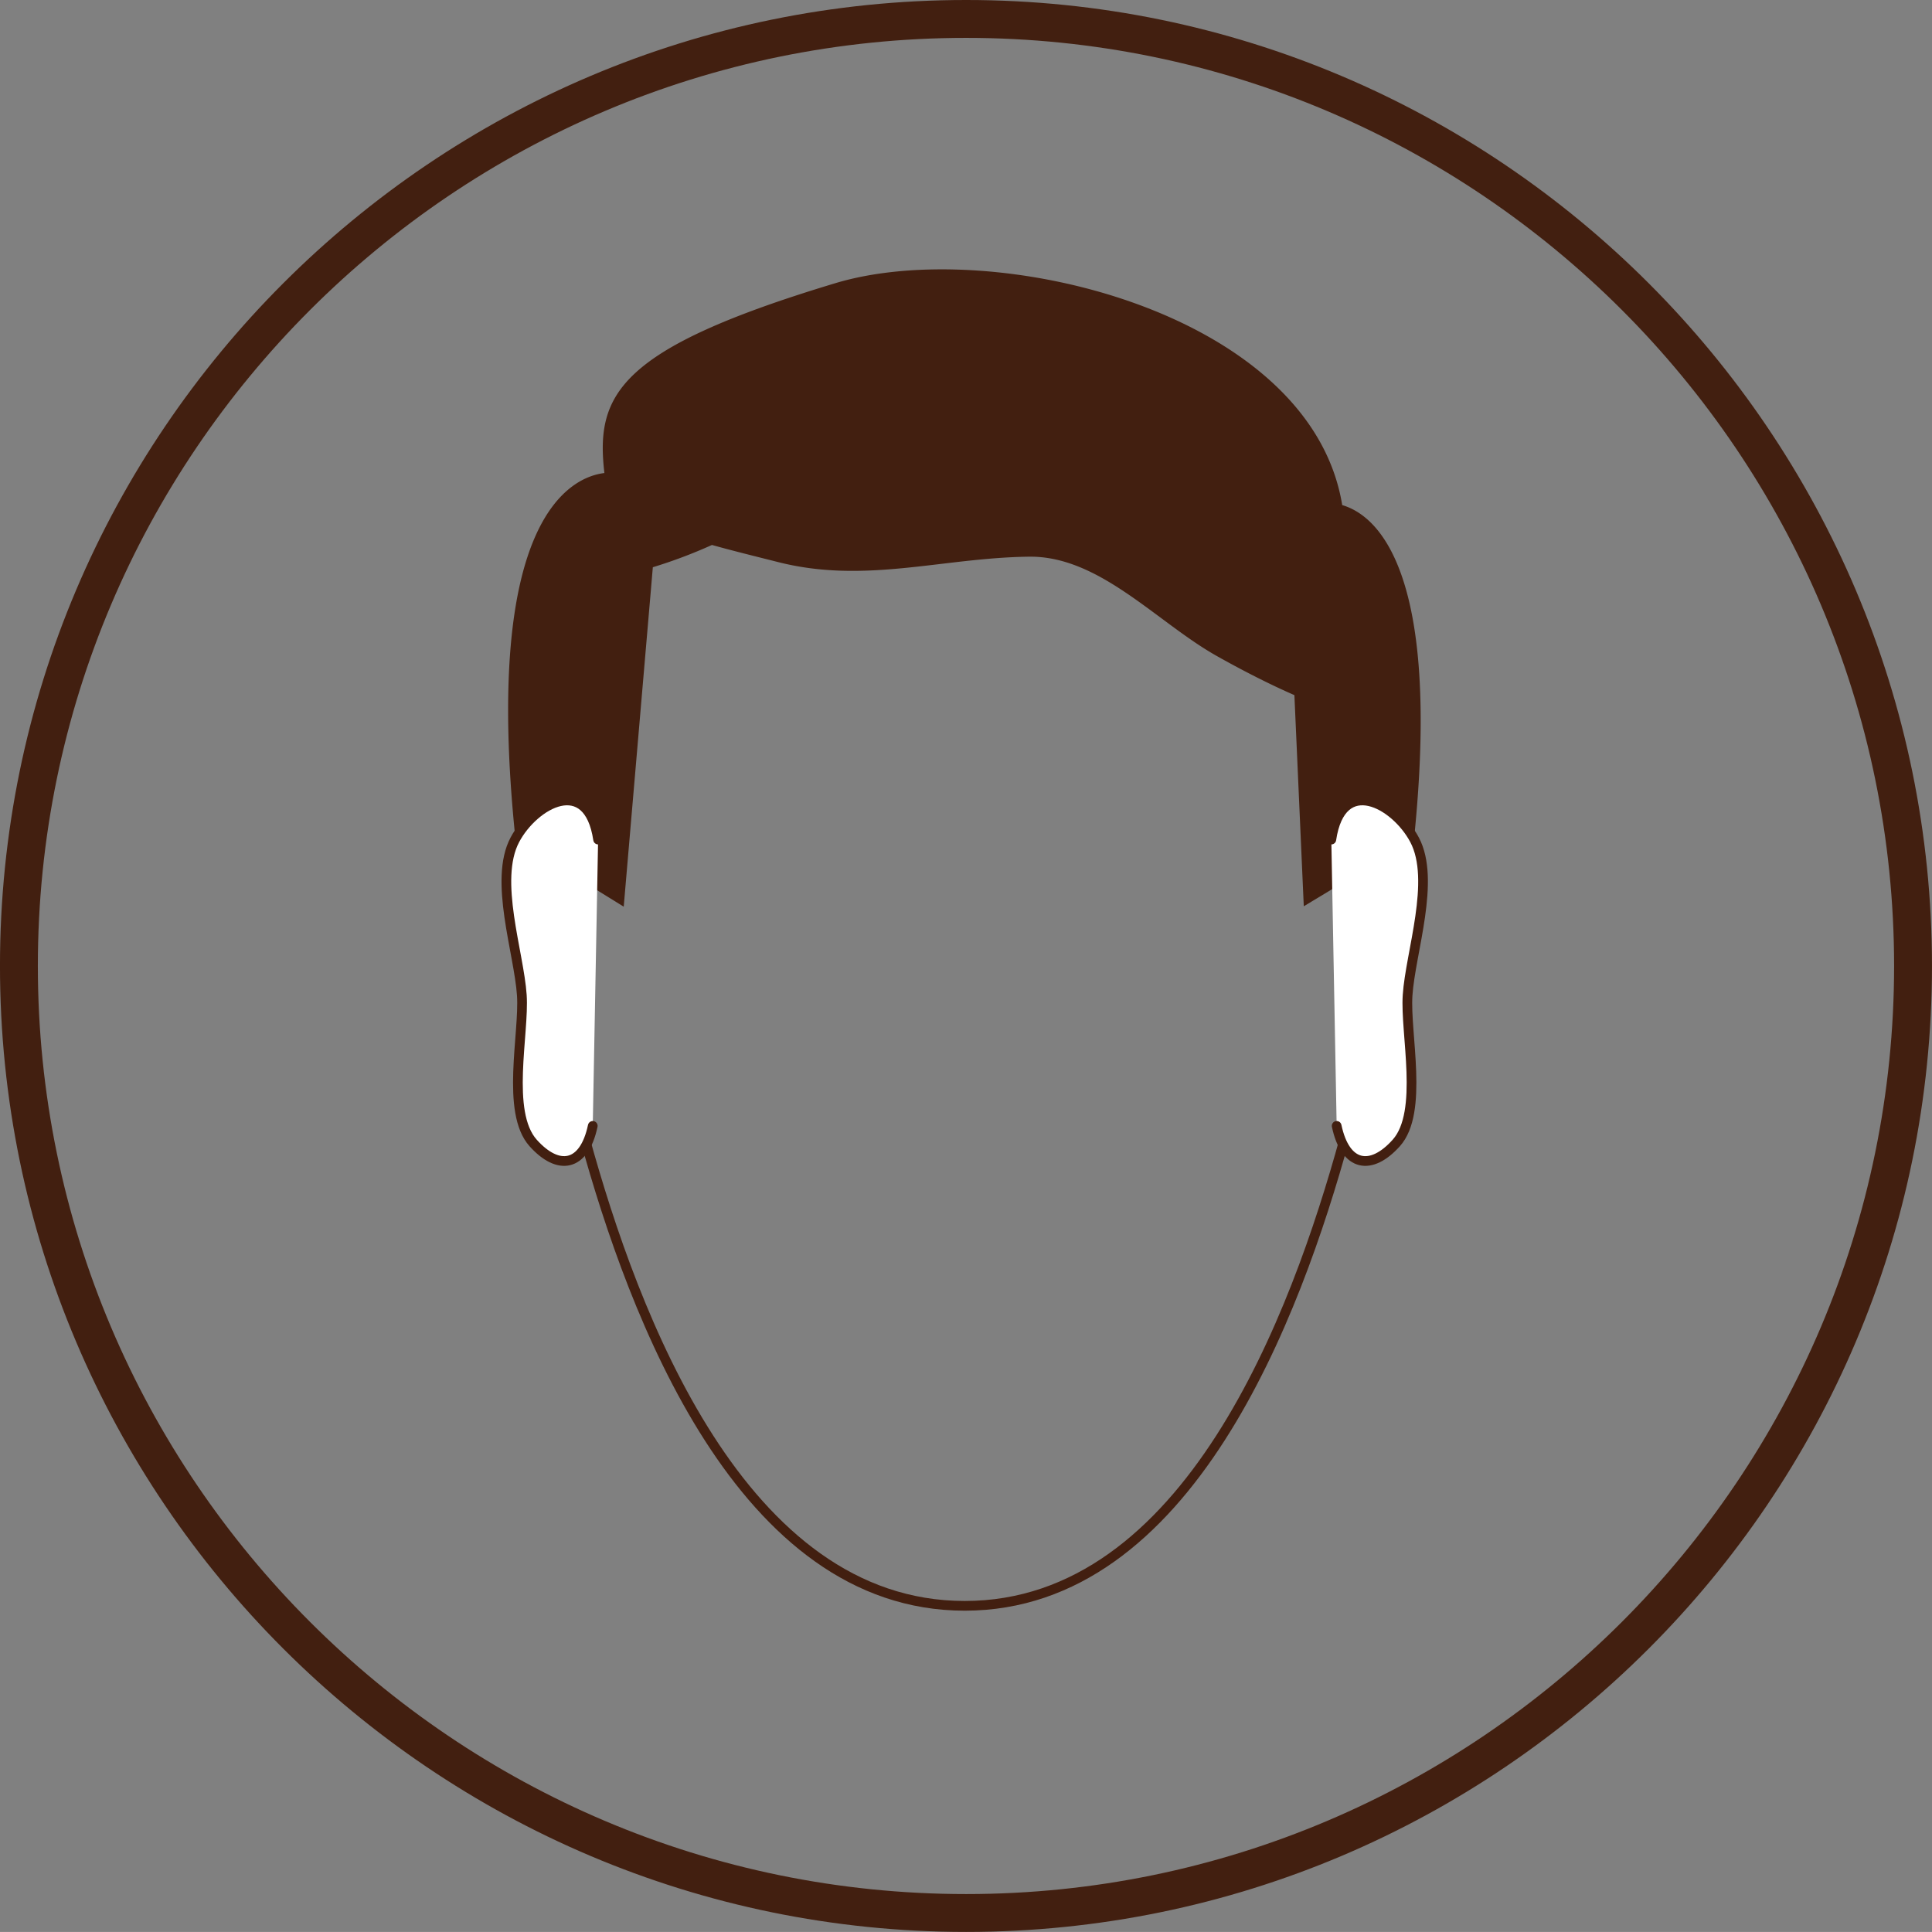
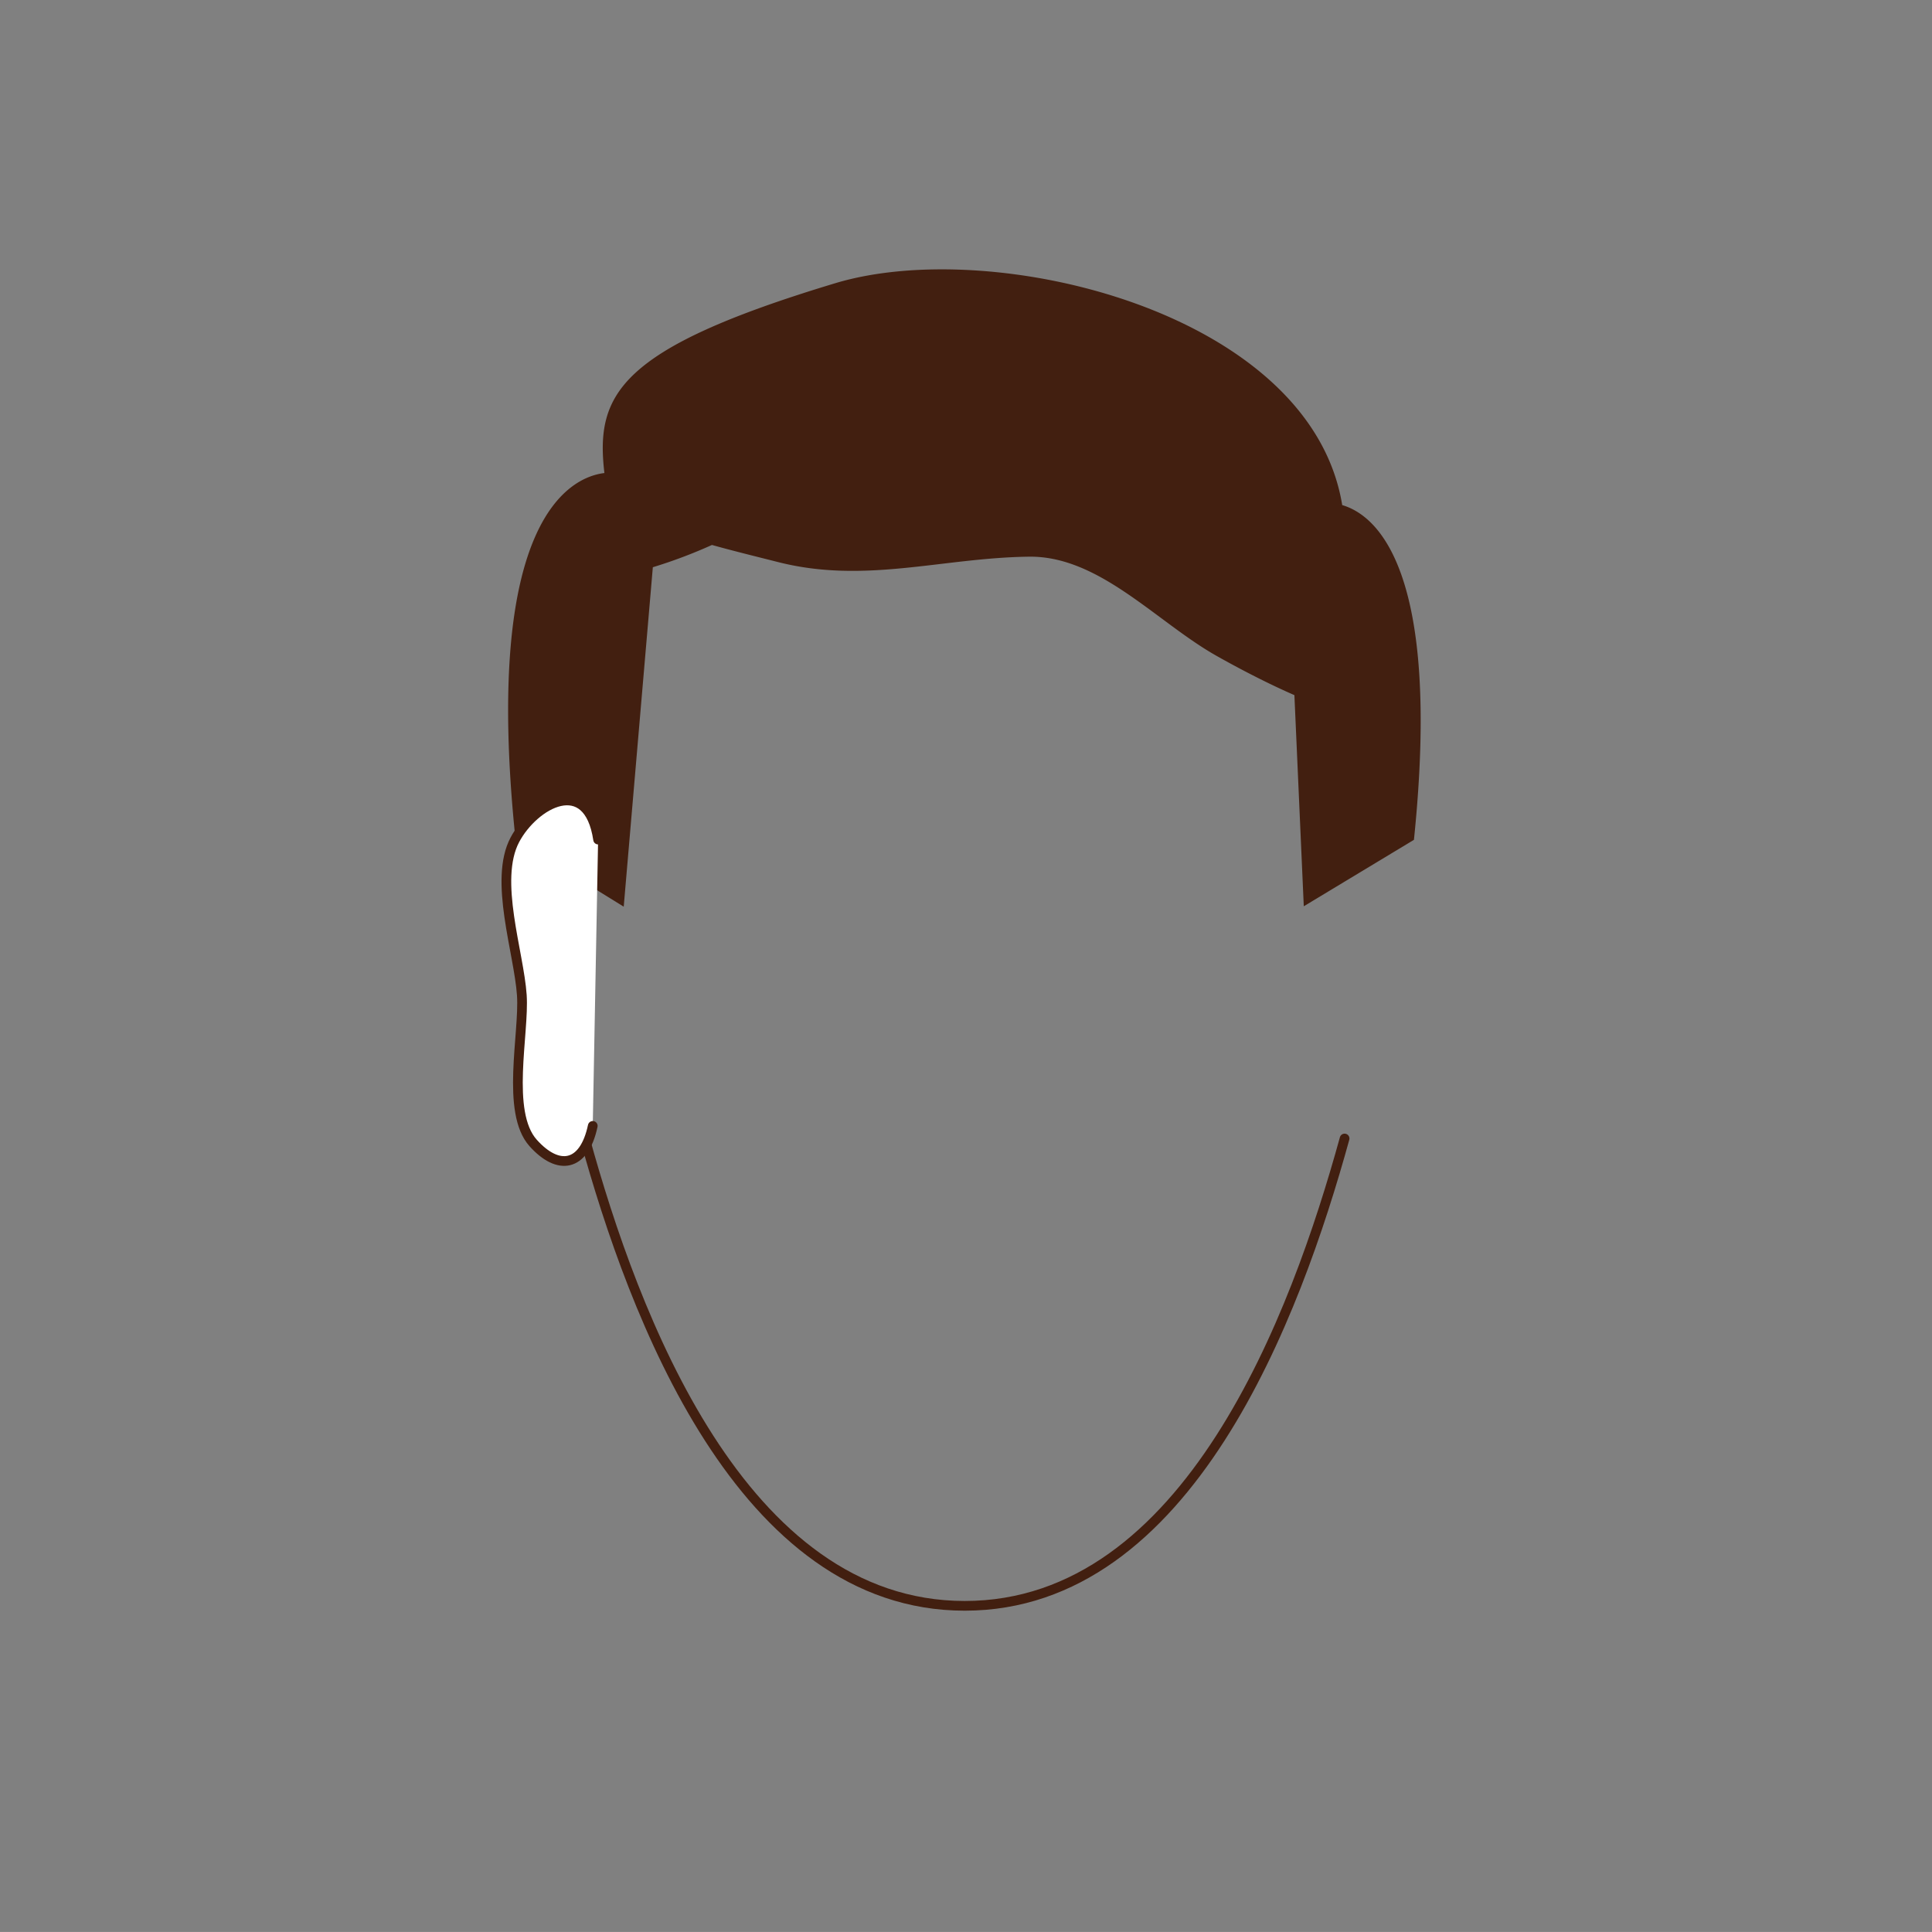
<svg xmlns="http://www.w3.org/2000/svg" width="282.018" height="282.007" viewBox="0 0 282.018 282.007">
  <rect x="0" y="0" width="282.018" height="282.007" fill="#808080" stroke="none" />
  <g id="Group_17" data-name="Group 17" transform="translate(-0.909)">
    <g id="Group_10" data-name="Group 10" transform="translate(-303.465)">
      <path id="Path_42" data-name="Path 42" d="M500.3,73.73c4.89,1.43,14.56,9.17,10.47,48.86l-16.08,9.7-1.37-30.82c-4.98-2.17-9.71-4.8-11.43-5.77-8.72-4.94-17.07-14.57-27.3-14.44-12.72.16-23.94,4.02-36.67.78-3.23-.82-6.44-1.6-9.62-2.49a72.633,72.633,0,0,1-8.63,3.25l-4.25,49.55-15.79-9.76c-4.94-47.37,8.34-52.99,12.97-53.54-1.35-11.51,2.13-18.19,33.7-27.71,23.18-6.99,69.4,4.23,74,32.39-.16-.05-.32-.09-.47-.13" fill="#421f10" />
      <path id="Path_43" data-name="Path 43" d="M500.647,166.19c-7.082,25.687-22.8,68.216-55.45,68.216s-48.369-42.534-55.45-68.216" fill="none" stroke="#421f10" stroke-linecap="round" stroke-miterlimit="10" stroke-width="1.417" />
      <path id="Path_44" data-name="Path 44" d="M390.9,164.348c-1.278,6.037-5.048,6.578-8.706,2.489-4.029-4.506-1.272-15.948-1.647-21.561-.417-6.258-4.141-16.786-1.021-22.682,2.788-5.267,10.7-9.731,12.155-.04" fill="#fff" stroke="#421f10" stroke-linecap="round" stroke-miterlimit="10" stroke-width="1.417" />
-       <path id="Path_45" data-name="Path 45" d="M499.49,164.348c1.278,6.037,5.048,6.578,8.705,2.489,4.03-4.506,1.273-15.948,1.648-21.561.417-6.258,4.141-16.786,1.021-22.682-2.788-5.267-10.7-9.731-12.155-.04" fill="#fff" stroke="#421f10" stroke-linecap="round" stroke-miterlimit="10" stroke-width="1.417" />
    </g>
    <g id="Group_12" data-name="Group 12" transform="translate(-303.465)">
      <g id="Group_11" data-name="Group 11">
-         <path id="Path_46" data-name="Path 46" d="M445.4,282.007c-77.764,0-141.029-63.256-141.029-141.009S367.639,0,445.4,0c77.724,0,140.972,63.251,140.989,141C586.375,218.751,523.127,282.007,445.4,282.007Zm0-276.478C370.688,5.529,309.9,66.3,309.9,141s60.784,135.48,135.5,135.48c74.676,0,135.443-60.777,135.46-135.481C580.846,66.3,520.079,5.529,445.4,5.529Z" fill="#421f10" />
-       </g>
+         </g>
    </g>
  </g>
</svg>